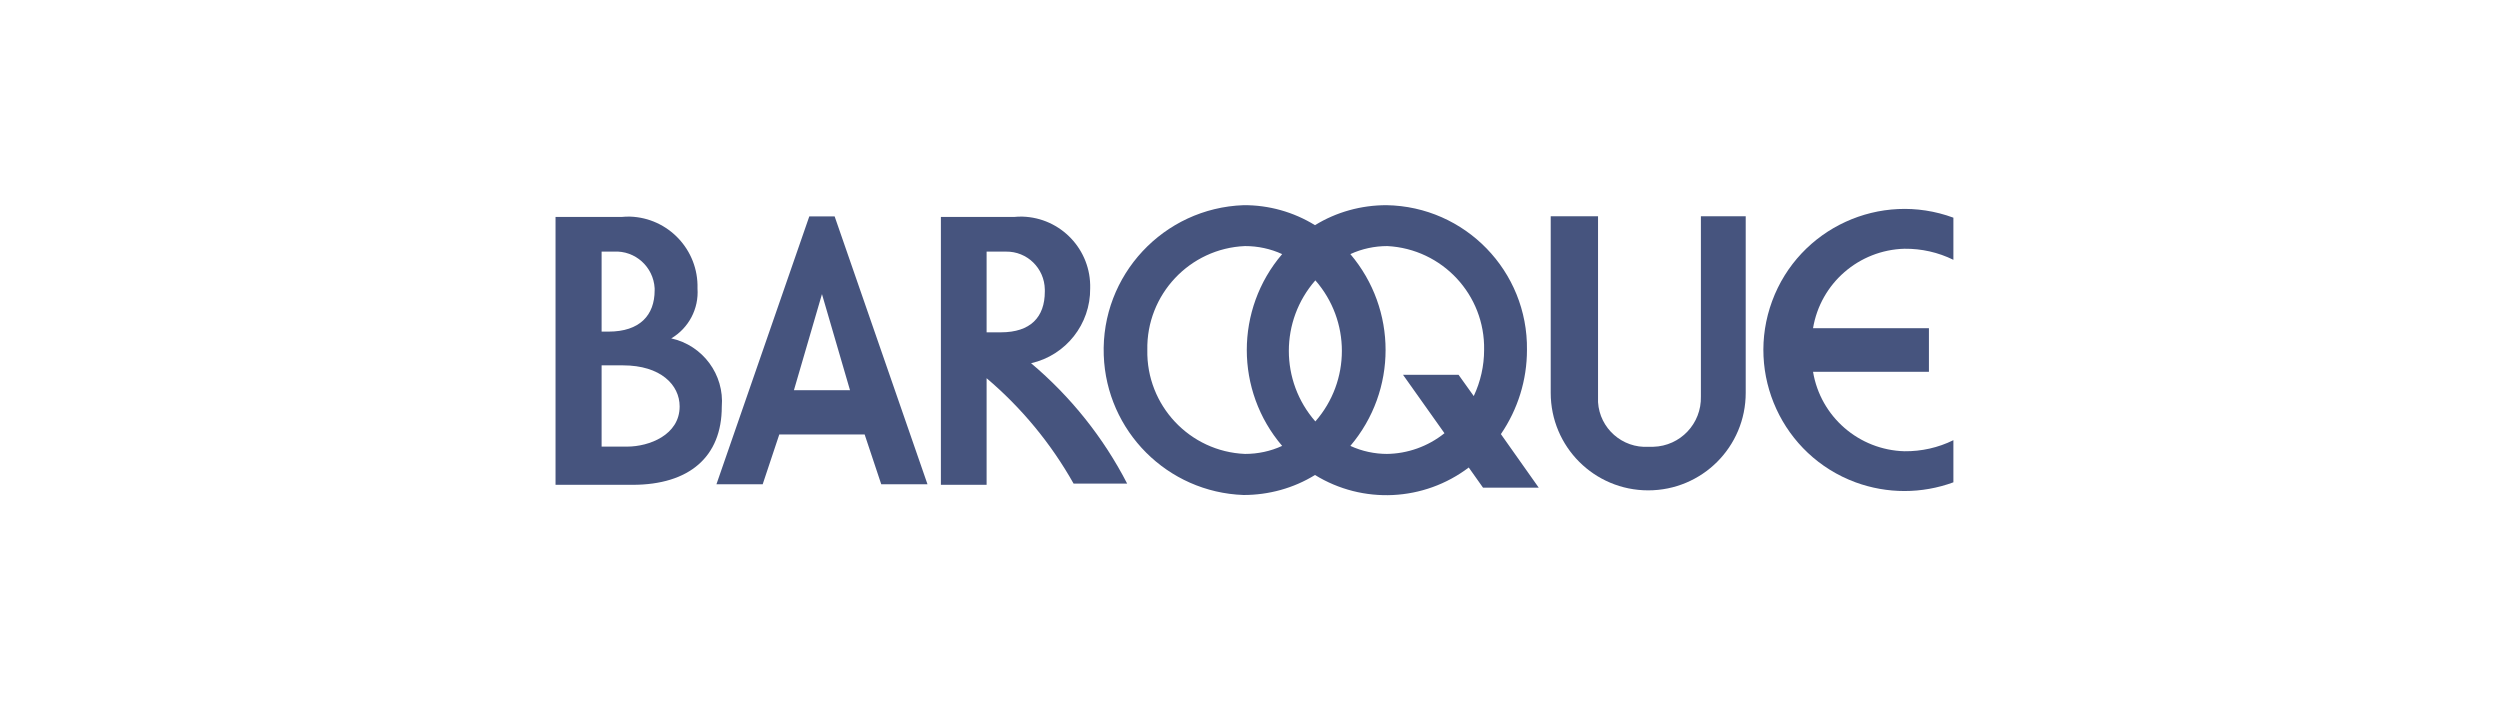
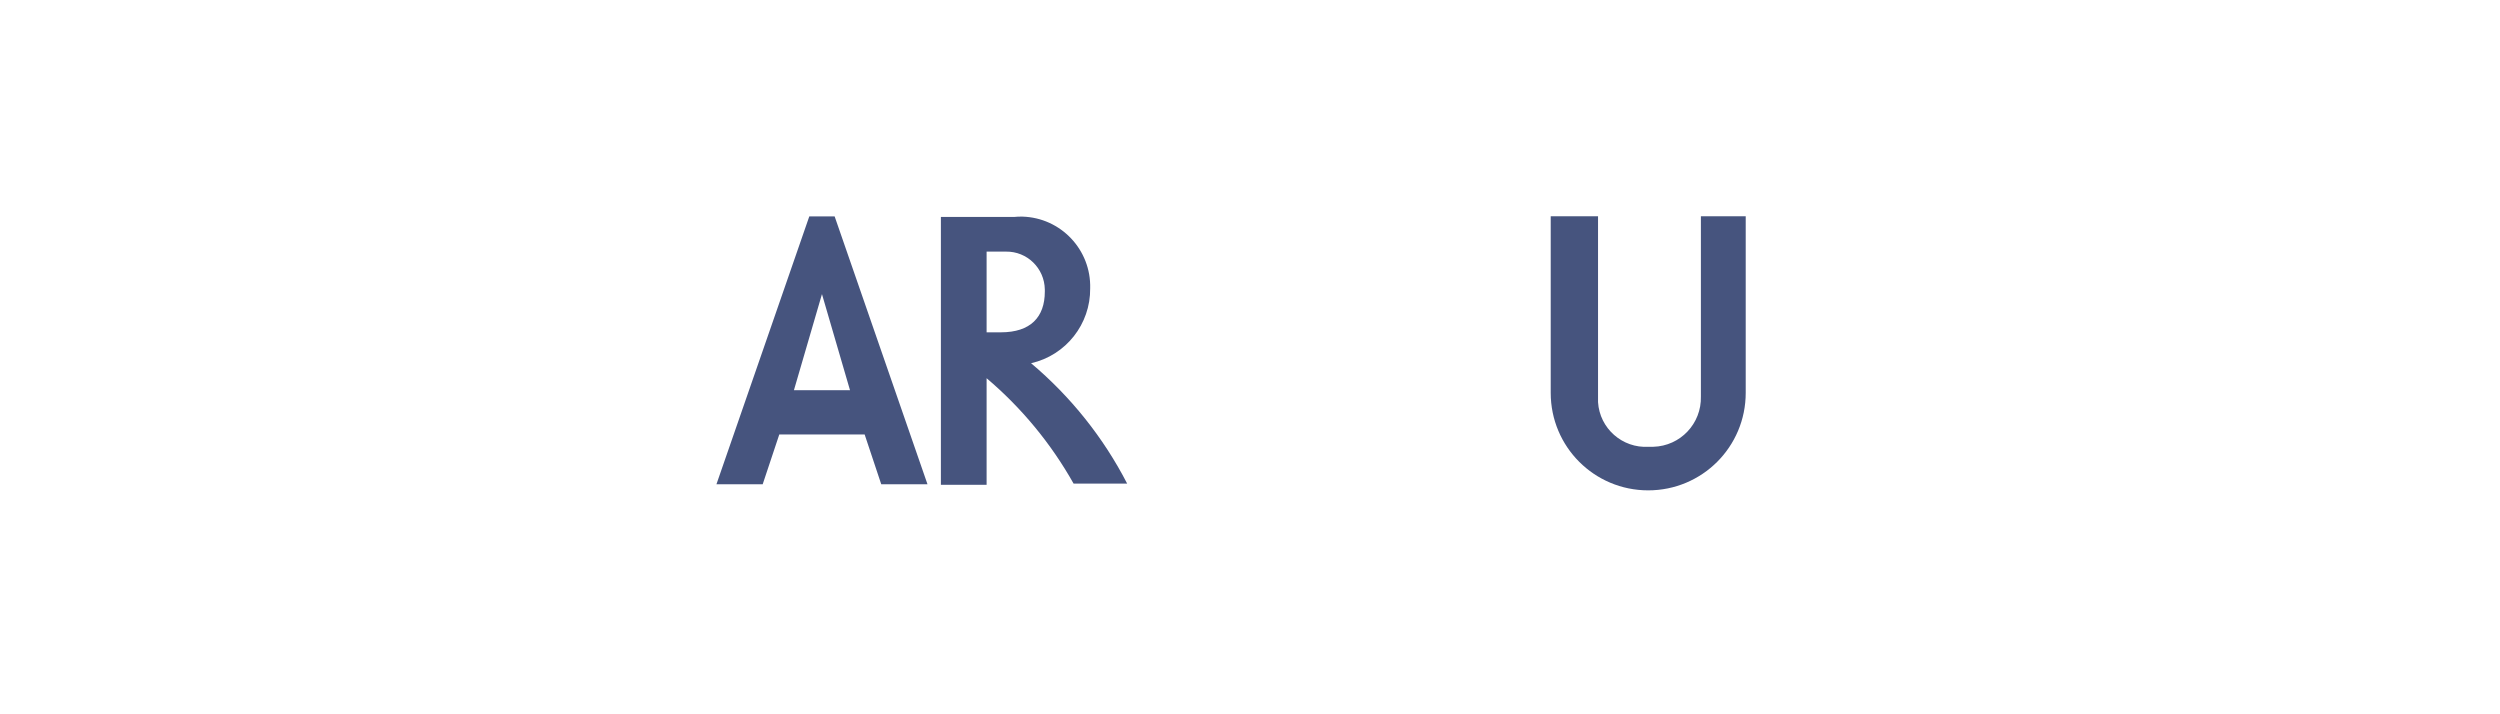
<svg xmlns="http://www.w3.org/2000/svg" id="_イヤー_2" data-name="レイヤー 2" viewBox="0 0 140 40">
  <defs>
    <style>
      .cls-1 {
        fill: none;
      }

      .cls-2 {
        fill: #46547e;
      }
    </style>
  </defs>
  <g id="_ザイン" data-name="デザイン">
    <path class="cls-2" d="M95.25,22.2c.04,1.52-1.15,2.78-2.67,2.82-.09,0-.17,0-.26,0-1.47,.09-2.74-1.03-2.83-2.5,0-.11,0-.21,0-.32V12.11h-2.65v9.89c0,3.02,2.44,5.46,5.46,5.46s5.46-2.44,5.46-5.46V12.11h-2.51v10.09Z" />
-     <path class="cls-2" d="M85.51,19.6c.06-4.41-3.46-8.04-7.87-8.11-1.41,0-2.8,.38-4,1.12-1.2-.74-2.59-1.13-4-1.12-4.48,.16-7.99,3.92-7.83,8.4,.15,4.26,3.57,7.68,7.83,7.83,1.41,0,2.8-.38,4-1.12,2.68,1.65,6.1,1.48,8.61-.42l.8,1.13h3.12l-2.12-3c.95-1.39,1.46-3.03,1.46-4.71Zm-11.85,4c-1.98-2.26-1.98-5.64,0-7.9,1.98,2.26,1.98,5.64,0,7.9Zm-9.41-4c-.06-3.1,2.37-5.69,5.47-5.82,.72,0,1.43,.15,2.08,.45-2.64,3.09-2.64,7.65,0,10.74-.65,.3-1.36,.45-2.08,.45-3.1-.13-5.53-2.72-5.47-5.82Zm13.44,5.82c-.71,0-1.42-.15-2.07-.45,2.63-3.1,2.63-7.64,0-10.74,.65-.3,1.36-.45,2.07-.45,3.08,.16,5.48,2.73,5.42,5.82,0,.89-.2,1.77-.58,2.58l-.85-1.19h-3.11l2.32,3.27c-.92,.74-2.07,1.15-3.25,1.16h.05Z" />
-     <path class="cls-2" d="M106.65,13.93c.95-.01,1.89,.2,2.74,.62v-2.36c-4.09-1.51-8.64,.58-10.15,4.67-1.51,4.09,.58,8.64,4.67,10.15,1.77,.65,3.71,.65,5.48,0v-2.36c-.85,.42-1.79,.63-2.74,.62-2.55-.07-4.7-1.93-5.12-4.45h6.49v-2.44h-6.49c.42-2.52,2.57-4.38,5.12-4.45Z" />
-     <path class="cls-2" d="M37.59,18.95c.98-.58,1.55-1.66,1.47-2.8,.06-2.15-1.63-3.95-3.78-4.02-.16,0-.32,0-.48,.02h-3.69v15h4.31c3.19,0,5-1.58,5-4.37,.15-1.8-1.06-3.44-2.83-3.83Zm-3.22-4.86c1.2-.07,2.22,.85,2.29,2.05,0,.04,0,.08,0,.12,0,1.39-.83,2.31-2.58,2.31h-.39v-4.48h.68Zm.75,10.92h-1.43v-4.55h1.2c2.1,0,3.17,1.09,3.17,2.3,0,1.6-1.71,2.25-2.94,2.25Z" />
    <path class="cls-2" d="M57.74,20.34c1.95-.44,3.33-2.19,3.31-4.19,.06-2.16-1.64-3.96-3.8-4.02-.16,0-.31,0-.47,.02h-4.09v15h2.56v-5.97c1.96,1.66,3.61,3.66,4.87,5.9h3c-1.33-2.58-3.16-4.87-5.38-6.74Zm-1.41-6.25c1.19-.02,2.16,.93,2.18,2.12,0,.04,0,.08,0,.12,0,1.43-.8,2.28-2.46,2.28h-.8v-4.52h1.08Z" />
    <path class="cls-2" d="M46.74,12.12h-1.42l-5.2,15h2.59l.93-2.79h4.78l.93,2.79h2.59l-5.2-15Zm-2.28,9.73l1.57-5.38,1.57,5.38h-3.14Z" />
-     <rect class="cls-1" width="140" height="40" />
  </g>
</svg>